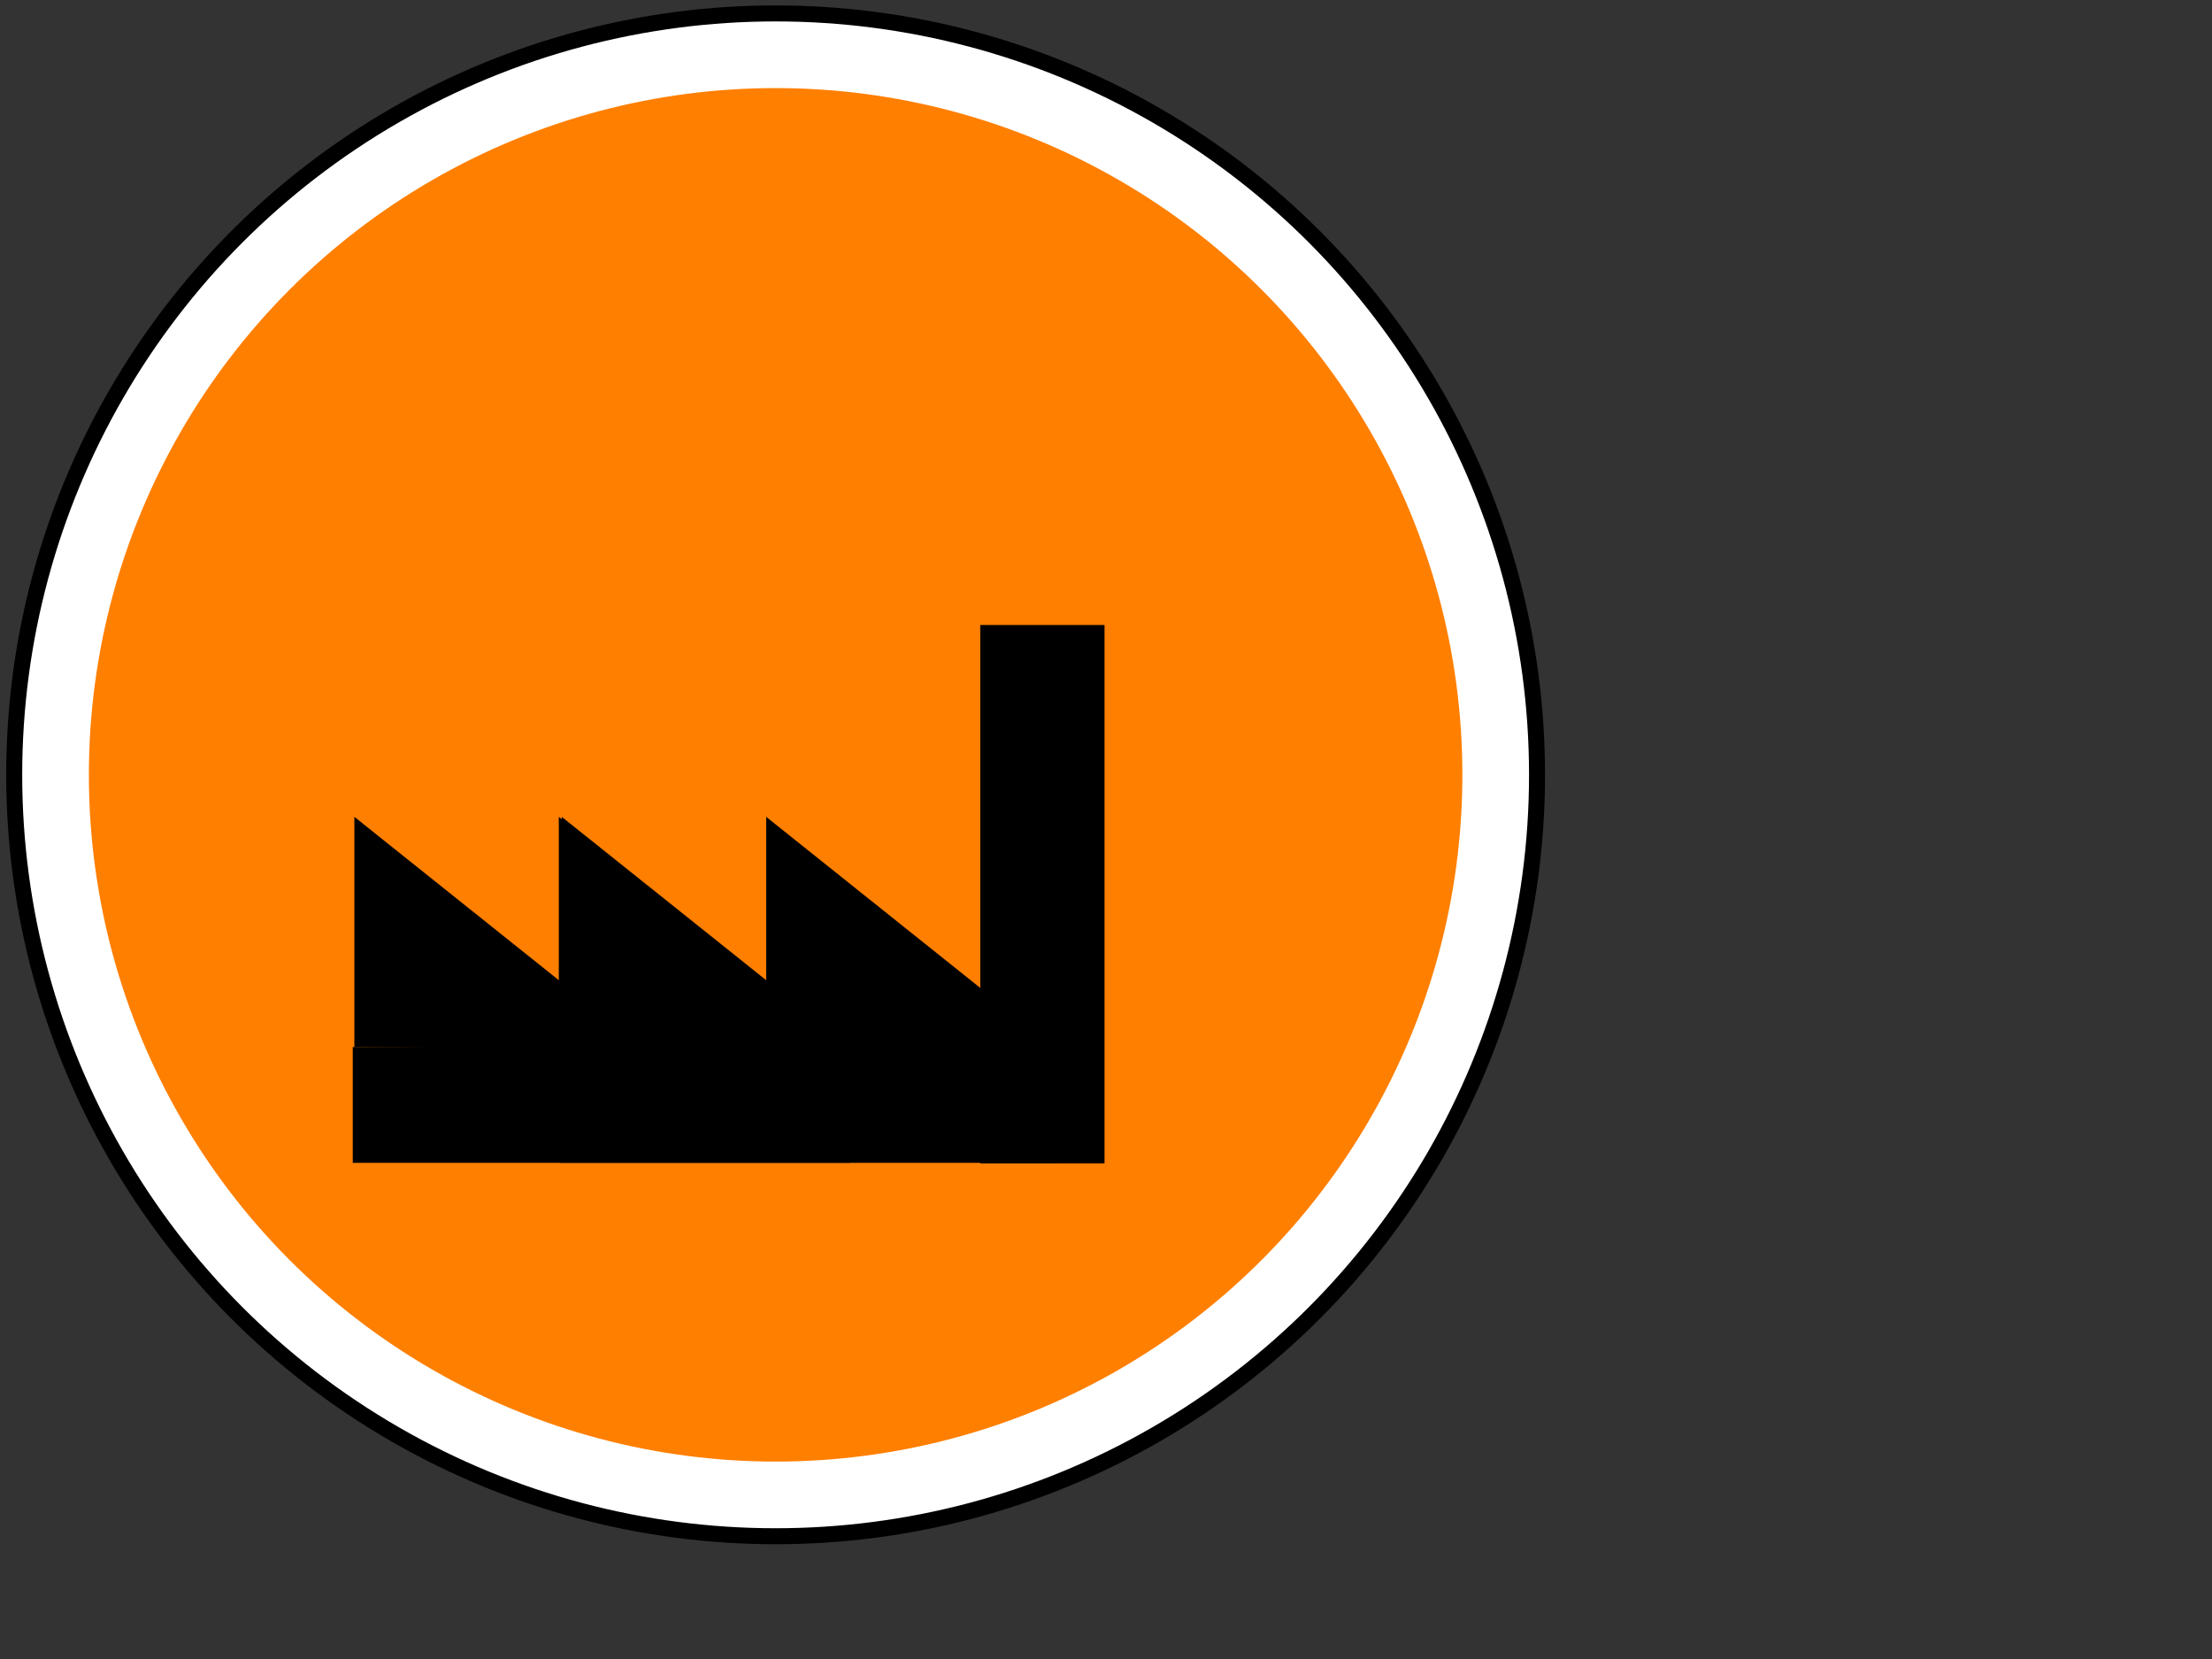
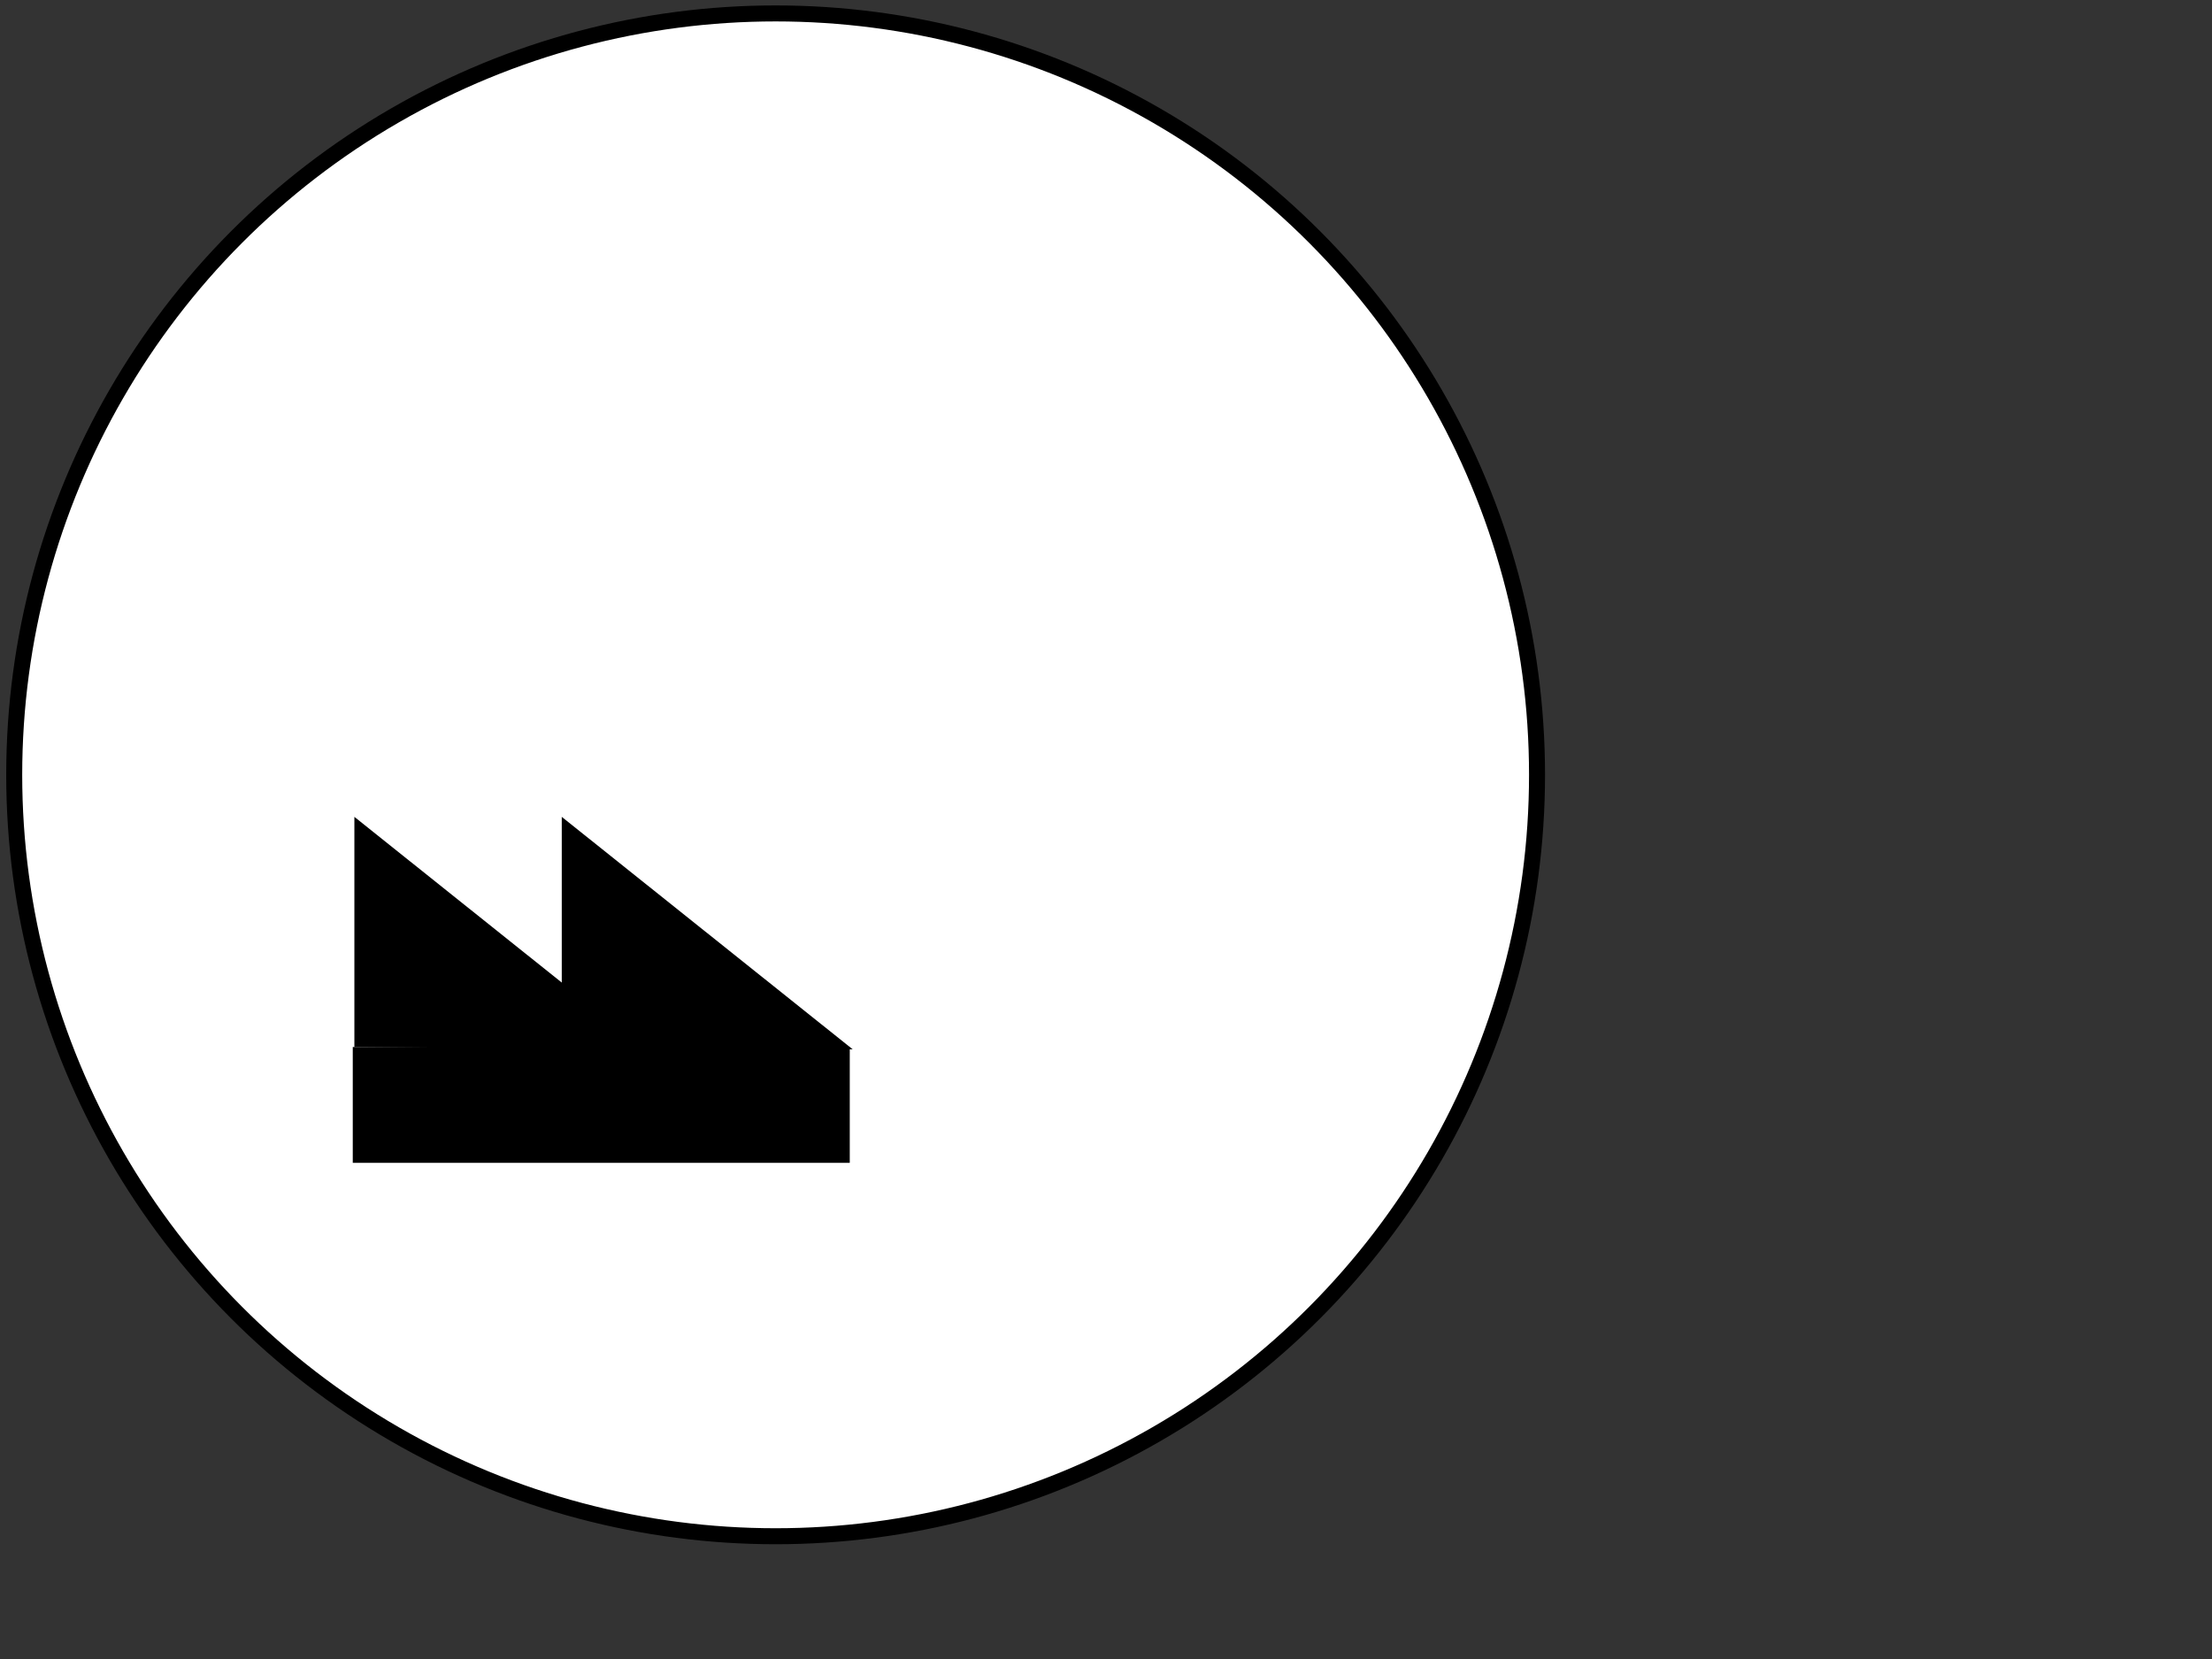
<svg xmlns="http://www.w3.org/2000/svg" width="640" height="480">
  <rect width="100%" height="100%" fill="#333333" stroke="none" />
  <g>
    <g id="svg_15">
      <title transform="translate(1,0) translate(3.065,3.872) scale(2.568) translate(-3.065,-3.872) ">Base Aspectos Ambientales</title>
      <g id="svg_10">
        <title transform="translate(1,0) matrix(0.939,0,0,0.939,-1.81,-1.664) ">Layer 1</title>
        <circle transform="matrix(2.314,0,0,2.314,-535.71,-119.83) " fill="#ffffff" stroke="#000000" stroke-width="2" cx="328.488" cy="148.666" r="95.203" id="svg_12" />
-         <circle transform="matrix(2.314,0,0,2.314,-535.71,-119.83) " fill="#ff7f00" stroke-width="4.926" cx="328.488" cy="148.666" r="85.867" id="svg_11" />
      </g>
    </g>
-     <rect fill="#000000" x="162.067" y="302.935" width="143.794" height="33.51" id="svg_33" />
    <g id="svg_34">
-       <path fill="#000000" d="m305.863,303.602l-84.179,-67.258l0,66.583" id="svg_24" />
      <path fill="#000000" d="m246.713,303.602l-84.179,-67.258l0,66.583" id="svg_32" />
    </g>
    <title>Layer 1</title>
-     <rect fill="#000000" stroke="#000087" stroke-width="0" x="283.623" y="180.83" width="35.951" height="155.763" id="svg_1" />
    <g id="svg_2">
-       <path id="svg_3" fill="#000000" d="m245.863,303.602l-84.179,-67.258l0,66.583" />
      <path id="svg_4" fill="#000000" d="m186.713,303.602l-84.179,-67.258l0,66.583" />
    </g>
    <rect id="svg_5" fill="#000000" x="102.067" y="302.935" width="143.794" height="33.51" />
  </g>
</svg>